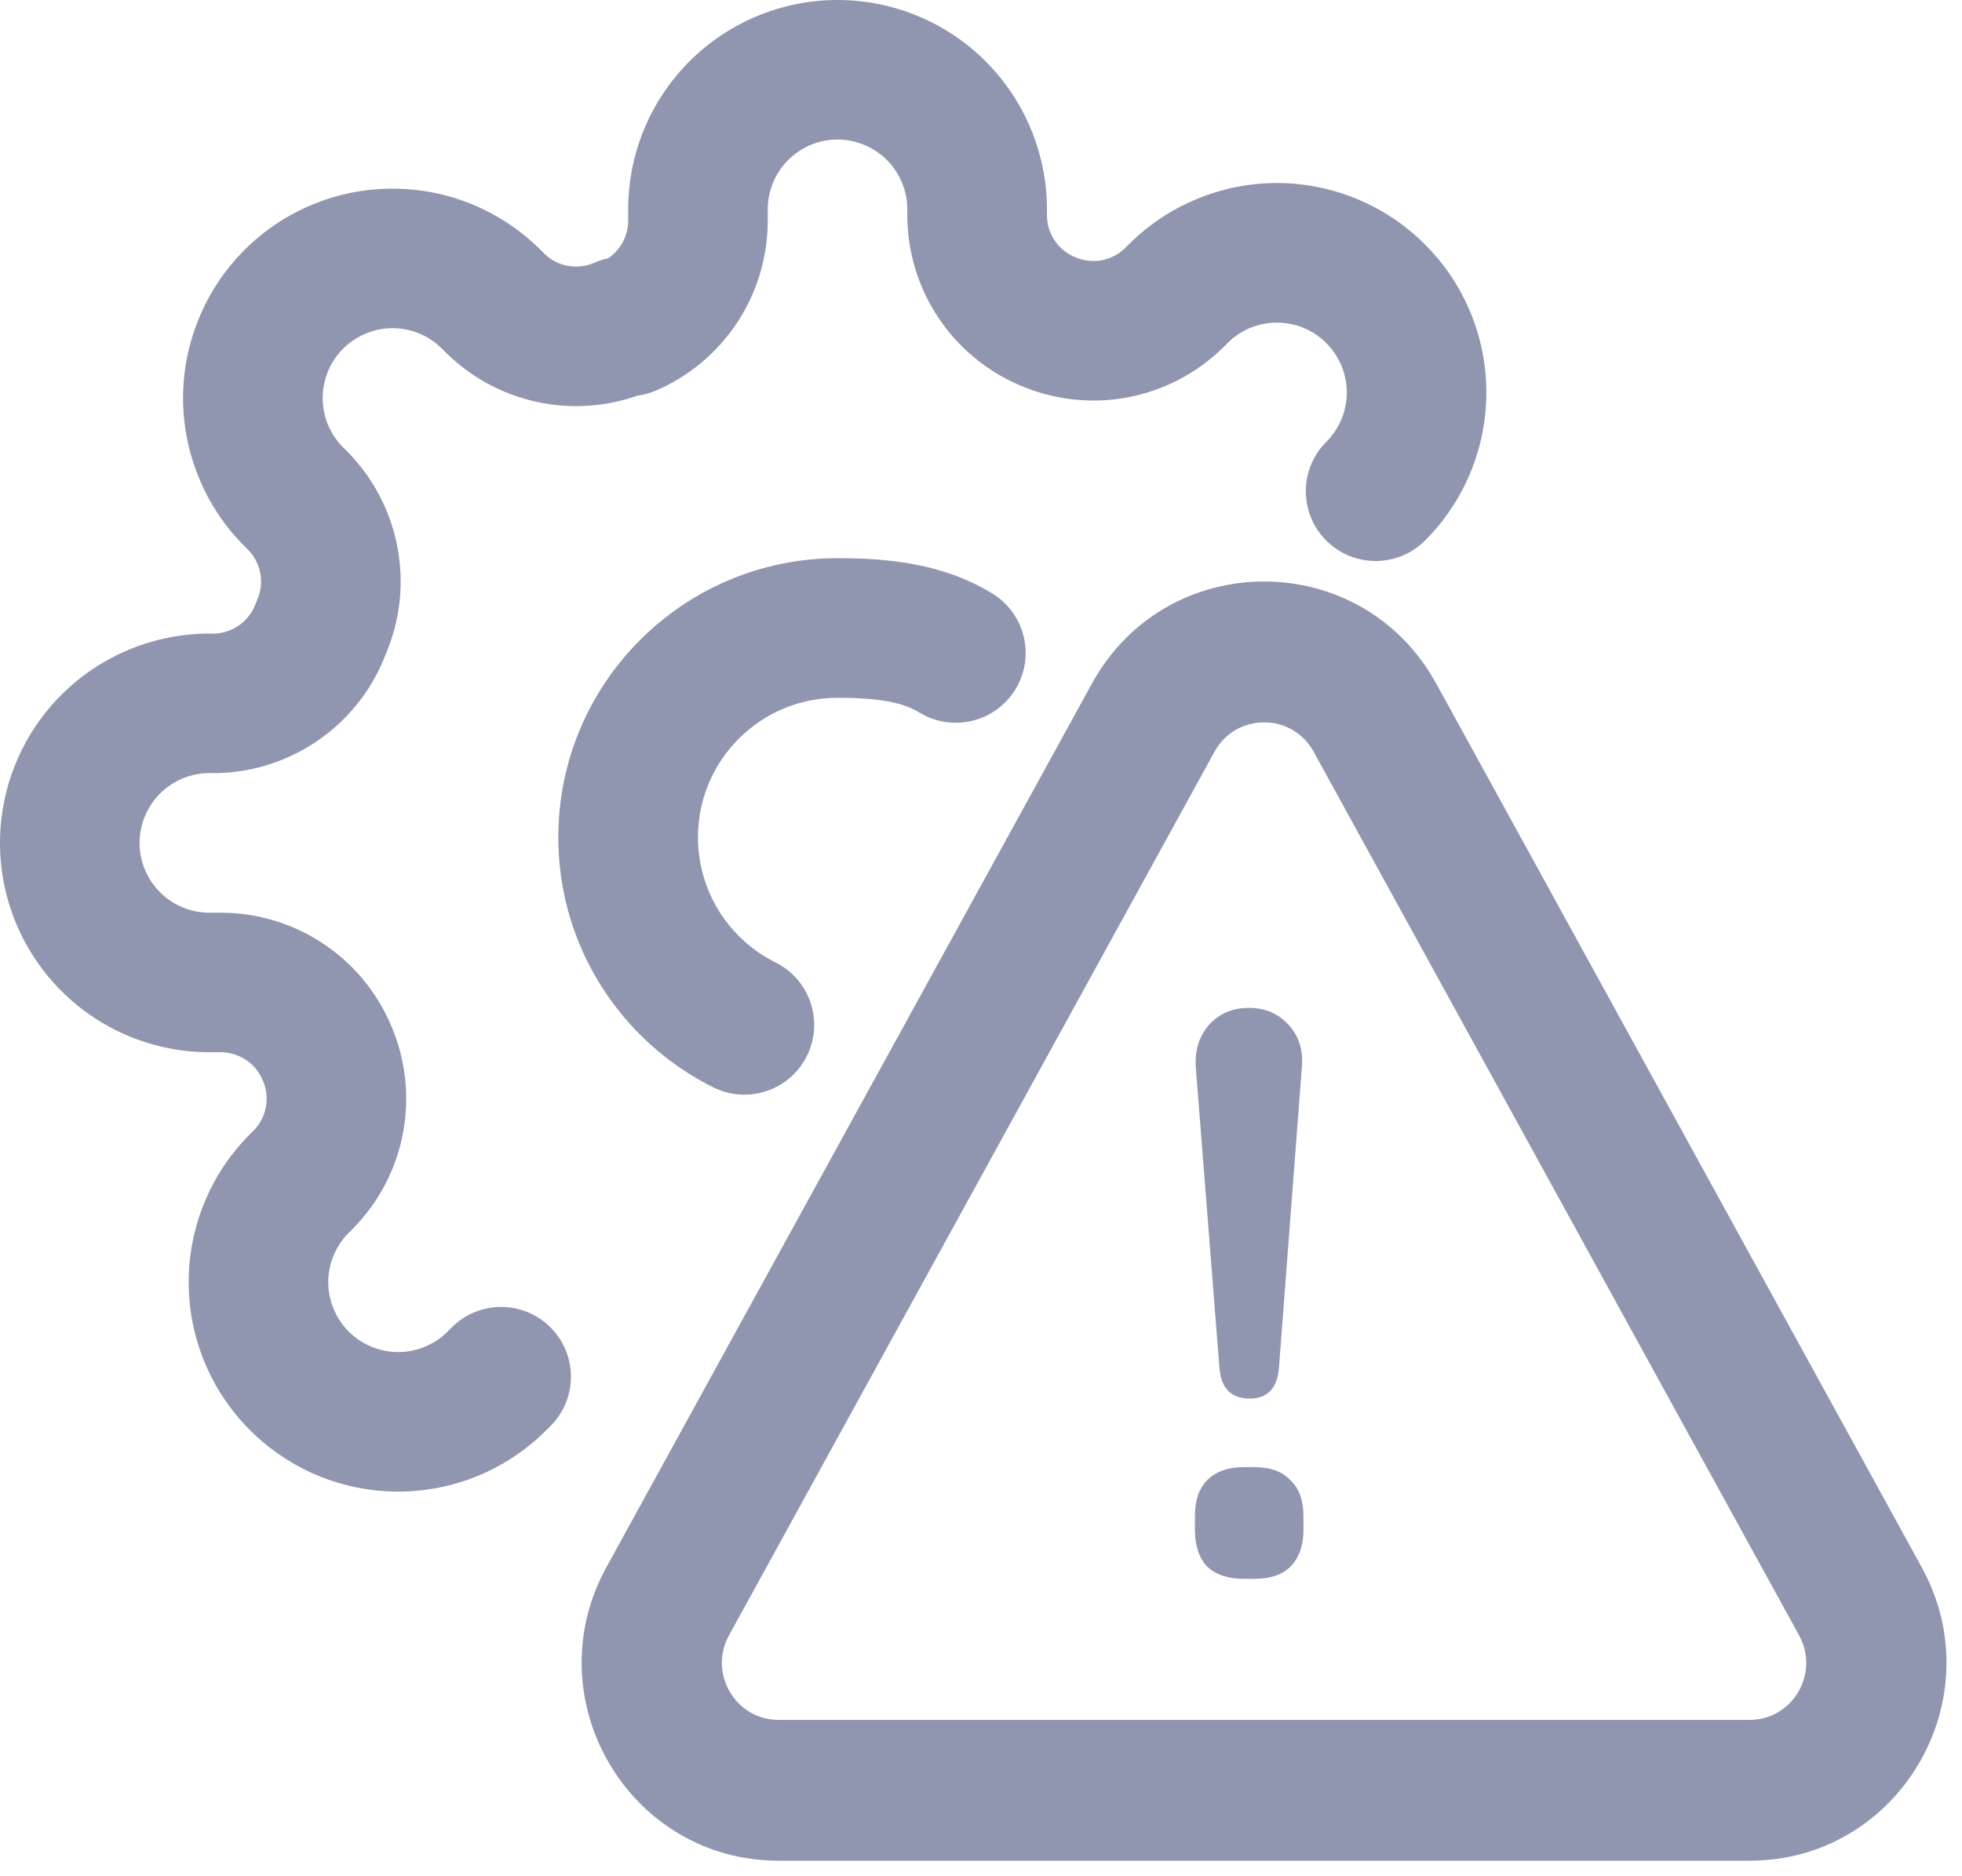
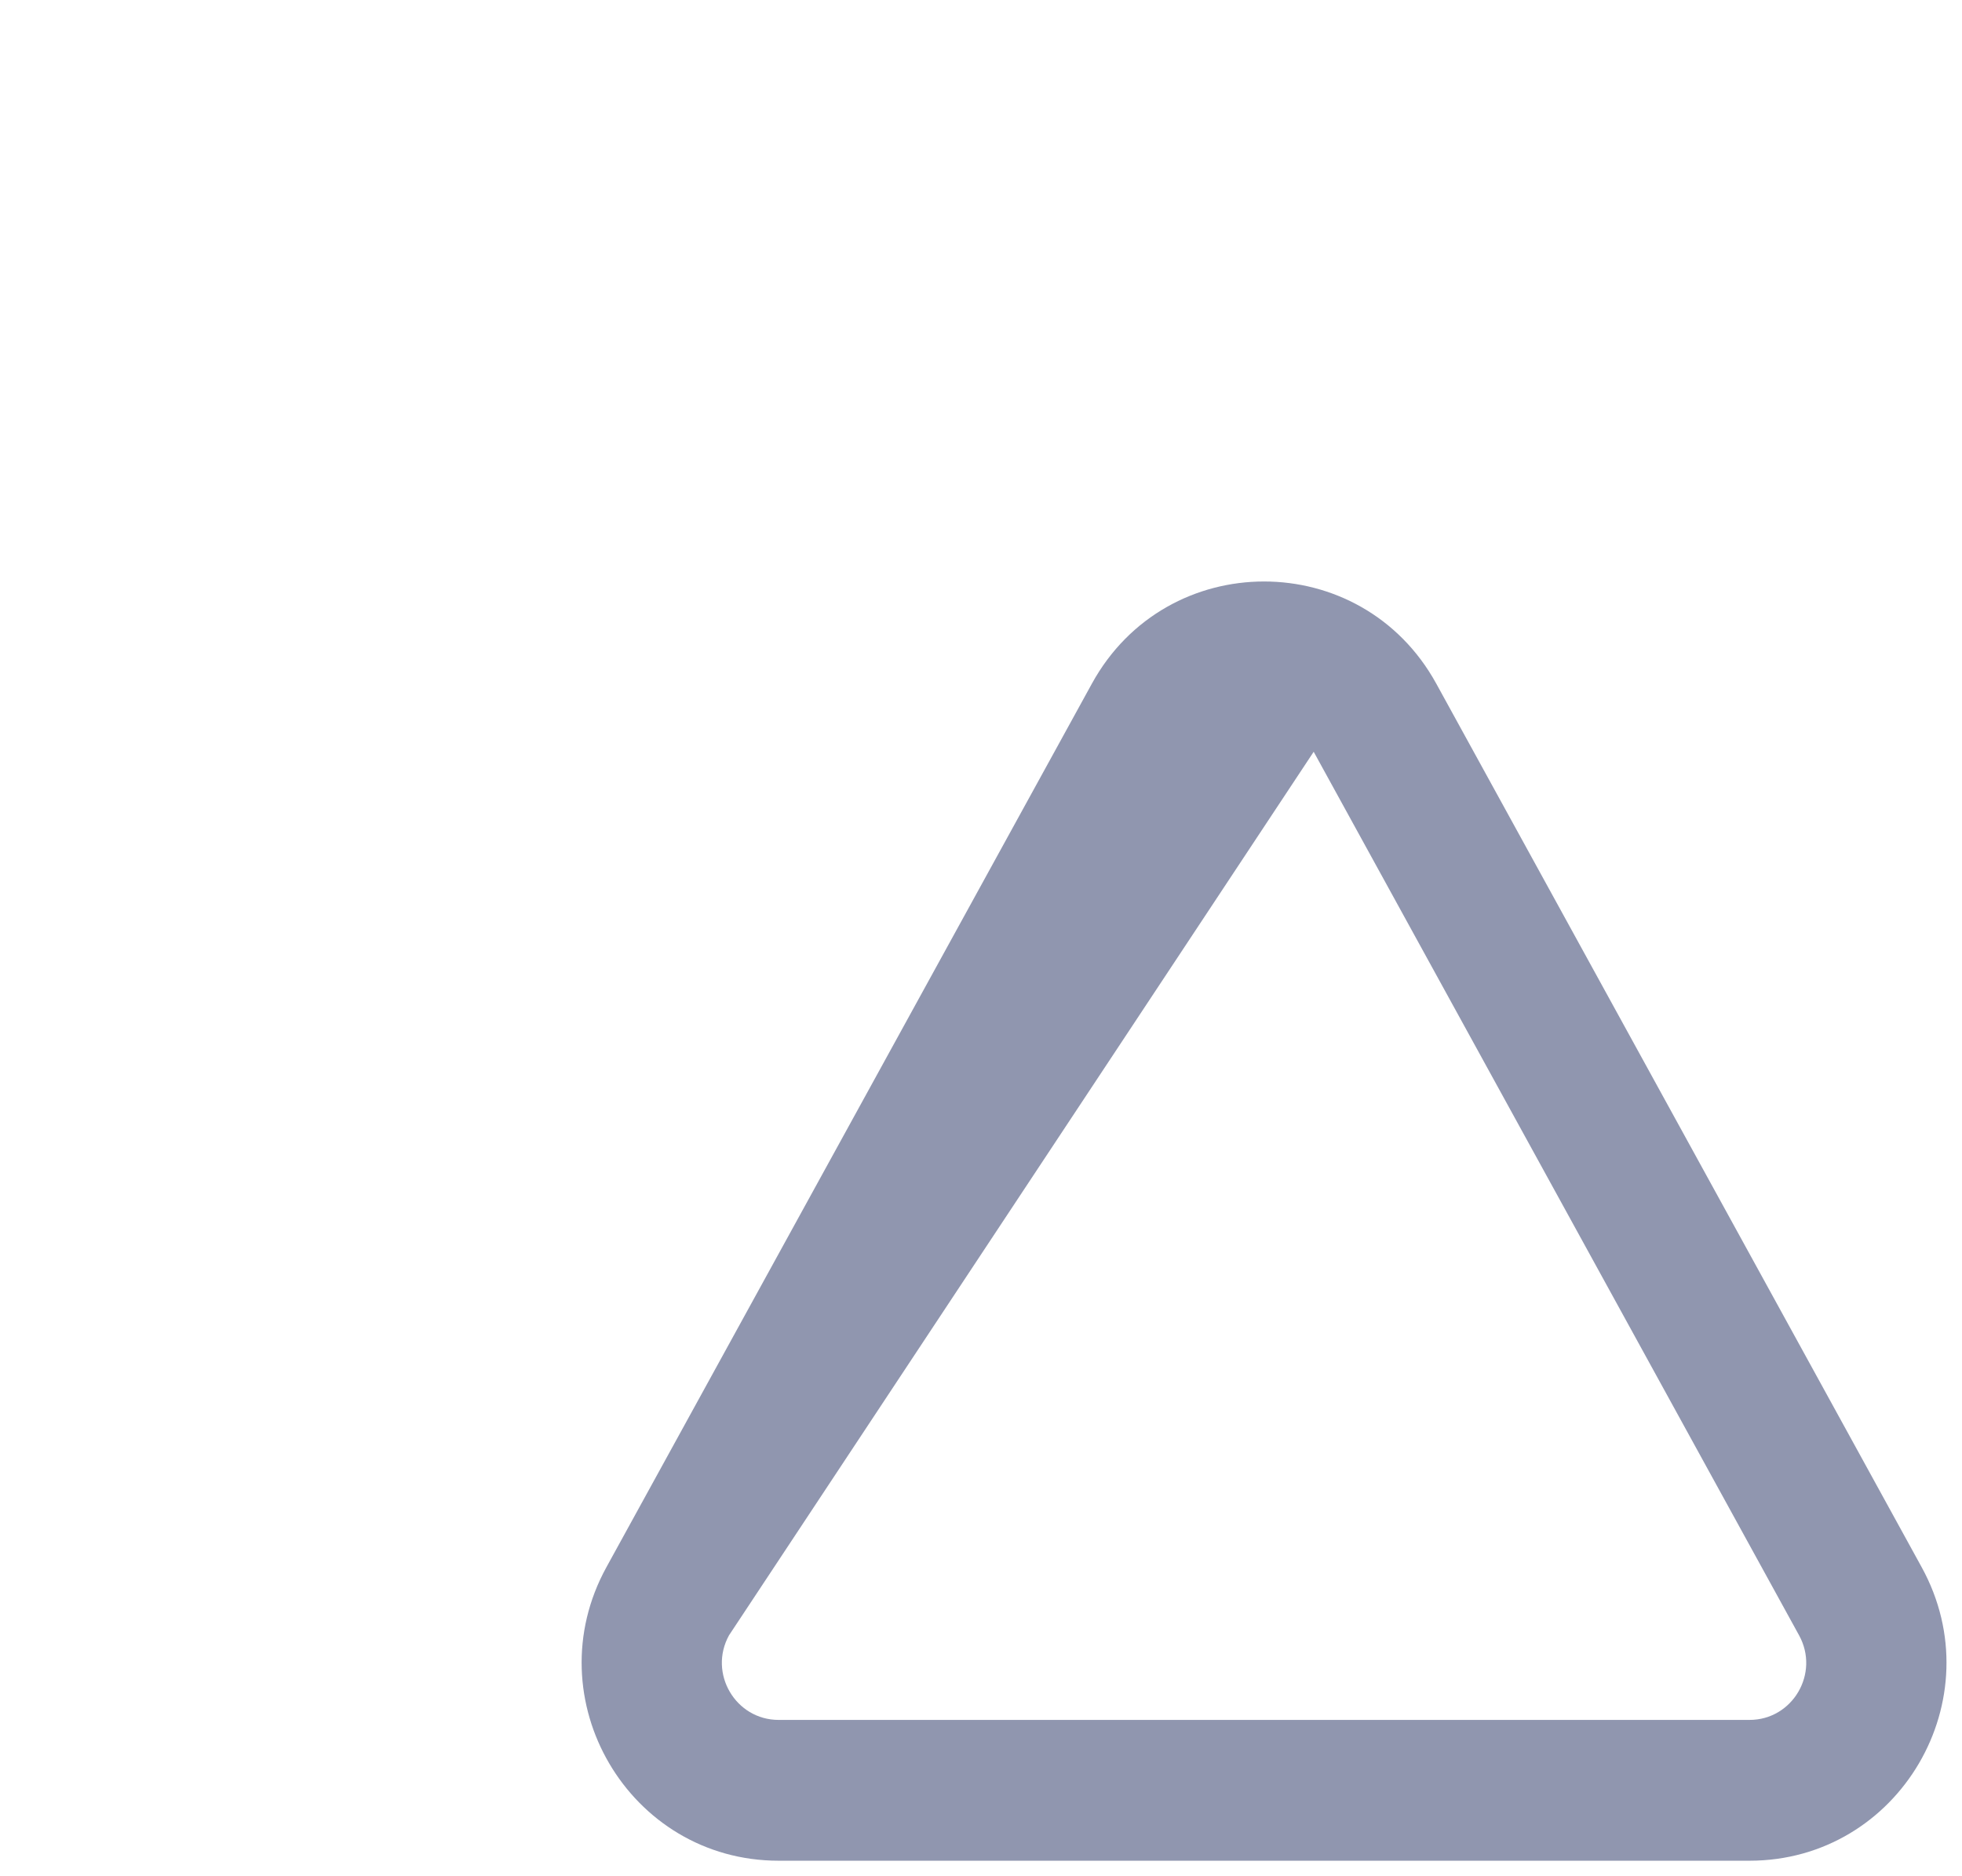
<svg xmlns="http://www.w3.org/2000/svg" width="23" height="22" viewBox="0 0 23 22" fill="none">
-   <path fill-rule="evenodd" clip-rule="evenodd" d="M15.4 8.815C15.147 8.355 14.489 8.355 14.237 8.815L8.546 19.175C8.301 19.62 8.622 20.167 9.128 20.167H20.509C21.015 20.167 21.335 19.62 21.09 19.175L15.4 8.815ZM12.8 8.016C13.677 6.419 15.959 6.419 16.837 8.016L22.527 18.376C23.377 19.922 22.265 21.818 20.509 21.818H9.128C7.372 21.818 6.26 19.922 7.109 18.376L12.8 8.016Z" fill="#9096AF" />
-   <path d="M14.649 16.399C14.432 16.399 14.314 16.278 14.295 16.036L14.018 12.517C14.005 12.319 14.056 12.153 14.171 12.019C14.292 11.885 14.448 11.818 14.639 11.818C14.831 11.818 14.987 11.885 15.108 12.019C15.229 12.153 15.28 12.319 15.261 12.517L14.993 16.036C14.974 16.278 14.859 16.399 14.649 16.399ZM14.582 18.513C14.397 18.513 14.254 18.465 14.152 18.37C14.056 18.268 14.008 18.124 14.008 17.939V17.777C14.008 17.592 14.056 17.451 14.152 17.356C14.254 17.254 14.397 17.203 14.582 17.203H14.706C14.891 17.203 15.032 17.254 15.127 17.356C15.229 17.451 15.28 17.592 15.28 17.777V17.939C15.28 18.124 15.229 18.268 15.127 18.37C15.032 18.465 14.891 18.513 14.706 18.513H14.582Z" fill="#9096AF" />
-   <path fill-rule="evenodd" clip-rule="evenodd" d="M9.818 1.636C9.601 1.636 9.393 1.723 9.24 1.876C9.086 2.029 9 2.238 9 2.455V2.594V2.597C8.998 3.02 8.873 3.433 8.64 3.785C8.406 4.138 8.075 4.415 7.686 4.581C7.617 4.611 7.544 4.631 7.47 4.64C7.117 4.764 6.736 4.795 6.366 4.727C5.94 4.65 5.547 4.447 5.237 4.144L5.231 4.138L5.181 4.089C5.105 4.012 5.015 3.952 4.916 3.911C4.816 3.869 4.71 3.848 4.602 3.848C4.495 3.848 4.388 3.869 4.289 3.911C4.19 3.952 4.099 4.012 4.023 4.088C3.947 4.164 3.886 4.255 3.845 4.354C3.804 4.454 3.783 4.56 3.783 4.668C3.783 4.775 3.804 4.882 3.845 4.981C3.886 5.08 3.947 5.171 4.023 5.247L4.079 5.302C4.381 5.612 4.585 6.005 4.662 6.432C4.738 6.85 4.689 7.28 4.522 7.67C4.371 8.068 4.105 8.413 3.758 8.661C3.404 8.914 2.982 9.055 2.547 9.065L2.528 9.065H2.455C2.238 9.065 2.029 9.152 1.876 9.305C1.723 9.459 1.636 9.667 1.636 9.884C1.636 10.101 1.723 10.309 1.876 10.462C2.029 10.616 2.238 10.702 2.455 10.702H2.597C3.02 10.704 3.433 10.829 3.785 11.062C4.137 11.295 4.413 11.625 4.579 12.012C4.753 12.407 4.804 12.845 4.727 13.27C4.65 13.696 4.447 14.09 4.144 14.399L4.138 14.406L4.089 14.455C4.012 14.531 3.952 14.621 3.911 14.721C3.869 14.82 3.848 14.927 3.848 15.034C3.848 15.142 3.869 15.248 3.911 15.347C3.952 15.447 4.012 15.537 4.088 15.613C4.164 15.689 4.255 15.75 4.354 15.791C4.454 15.832 4.56 15.854 4.668 15.854C4.775 15.854 4.882 15.832 4.981 15.791C5.08 15.75 5.171 15.69 5.247 15.614L5.296 15.564C5.616 15.245 6.134 15.245 6.453 15.564C6.773 15.884 6.773 16.402 6.453 16.721L6.404 16.77C6.176 16.998 5.906 17.179 5.608 17.303C5.31 17.426 4.99 17.49 4.668 17.49C4.345 17.49 4.026 17.426 3.728 17.303C3.43 17.179 3.159 16.998 2.931 16.77C2.703 16.542 2.522 16.272 2.399 15.974C2.275 15.676 2.212 15.357 2.212 15.034C2.212 14.712 2.275 14.392 2.399 14.094C2.522 13.796 2.703 13.526 2.931 13.298C2.931 13.298 2.932 13.298 2.931 13.298L2.977 13.253C3.05 13.177 3.099 13.082 3.117 12.978C3.136 12.874 3.123 12.766 3.081 12.669L3.077 12.661C3.036 12.565 2.968 12.484 2.882 12.427C2.796 12.37 2.695 12.339 2.592 12.338H2.455C1.804 12.338 1.179 12.08 0.719 11.619C0.259 11.159 0 10.535 0 9.884C0 9.233 0.259 8.608 0.719 8.148C1.179 7.688 1.804 7.429 2.455 7.429H2.516C2.62 7.425 2.721 7.391 2.806 7.33C2.893 7.268 2.959 7.181 2.996 7.081C3.002 7.065 3.008 7.049 3.015 7.033C3.058 6.936 3.071 6.828 3.052 6.724C3.033 6.62 2.984 6.525 2.911 6.449L2.866 6.404C2.638 6.176 2.457 5.906 2.334 5.608C2.21 5.31 2.146 4.99 2.146 4.668C2.146 4.345 2.21 4.026 2.334 3.728C2.457 3.43 2.638 3.159 2.866 2.931C3.094 2.703 3.364 2.522 3.662 2.399C3.96 2.275 4.28 2.212 4.602 2.212C4.925 2.212 5.244 2.275 5.542 2.399C5.84 2.523 6.111 2.704 6.339 2.932L6.384 2.977C6.459 3.05 6.555 3.099 6.658 3.117C6.763 3.136 6.871 3.123 6.968 3.081C7.02 3.057 7.075 3.04 7.131 3.028C7.188 2.99 7.237 2.94 7.275 2.882C7.332 2.796 7.363 2.695 7.364 2.592V2.455C7.364 1.804 7.622 1.179 8.083 0.719C8.543 0.259 9.167 0 9.818 0C10.469 0 11.094 0.259 11.554 0.719C12.014 1.179 12.273 1.804 12.273 2.455V2.526C12.273 2.629 12.304 2.73 12.361 2.816C12.418 2.903 12.5 2.971 12.595 3.012L12.603 3.015C12.7 3.058 12.808 3.071 12.913 3.052C13.016 3.033 13.112 2.984 13.187 2.911L13.232 2.866C13.232 2.866 13.232 2.866 13.232 2.866C13.46 2.638 13.731 2.457 14.029 2.334C14.327 2.21 14.646 2.146 14.969 2.146C15.291 2.146 15.611 2.21 15.909 2.334C16.206 2.457 16.477 2.638 16.704 2.866C16.933 3.094 17.114 3.364 17.237 3.662C17.361 3.96 17.424 4.28 17.424 4.602C17.424 4.925 17.361 5.244 17.237 5.542C17.114 5.84 16.933 6.111 16.704 6.339C16.385 6.658 15.867 6.658 15.547 6.338C15.228 6.019 15.228 5.5 15.548 5.181C15.624 5.105 15.684 5.015 15.726 4.916C15.767 4.816 15.788 4.71 15.788 4.602C15.788 4.495 15.767 4.388 15.726 4.289C15.684 4.19 15.624 4.099 15.548 4.023C15.472 3.947 15.381 3.886 15.282 3.845C15.183 3.804 15.076 3.783 14.969 3.783C14.861 3.783 14.755 3.804 14.655 3.845C14.556 3.886 14.466 3.947 14.39 4.023L14.334 4.079C14.024 4.381 13.631 4.585 13.205 4.662C12.78 4.739 12.342 4.687 11.946 4.514C11.559 4.347 11.229 4.071 10.997 3.72C10.763 3.367 10.638 2.954 10.636 2.531V2.528V2.455C10.636 2.238 10.55 2.029 10.397 1.876C10.243 1.723 10.035 1.636 9.818 1.636ZM9.818 8.182C8.914 8.182 8.182 8.914 8.182 9.818C8.182 10.338 8.424 10.802 8.804 11.103C8.893 11.173 8.989 11.234 9.091 11.285C9.495 11.486 9.66 11.977 9.459 12.382C9.258 12.786 8.767 12.951 8.362 12.75C8.158 12.648 7.966 12.526 7.789 12.386C7.033 11.788 6.545 10.86 6.545 9.818C6.545 8.011 8.011 6.545 9.818 6.545C10.399 6.545 11.049 6.602 11.632 6.959C12.018 7.195 12.139 7.698 11.903 8.084C11.667 8.469 11.164 8.59 10.778 8.355C10.594 8.242 10.324 8.182 9.818 8.182Z" fill="#9096AF" />
+   <path fill-rule="evenodd" clip-rule="evenodd" d="M15.4 8.815L8.546 19.175C8.301 19.62 8.622 20.167 9.128 20.167H20.509C21.015 20.167 21.335 19.62 21.09 19.175L15.4 8.815ZM12.8 8.016C13.677 6.419 15.959 6.419 16.837 8.016L22.527 18.376C23.377 19.922 22.265 21.818 20.509 21.818H9.128C7.372 21.818 6.26 19.922 7.109 18.376L12.8 8.016Z" fill="#9096AF" />
</svg>